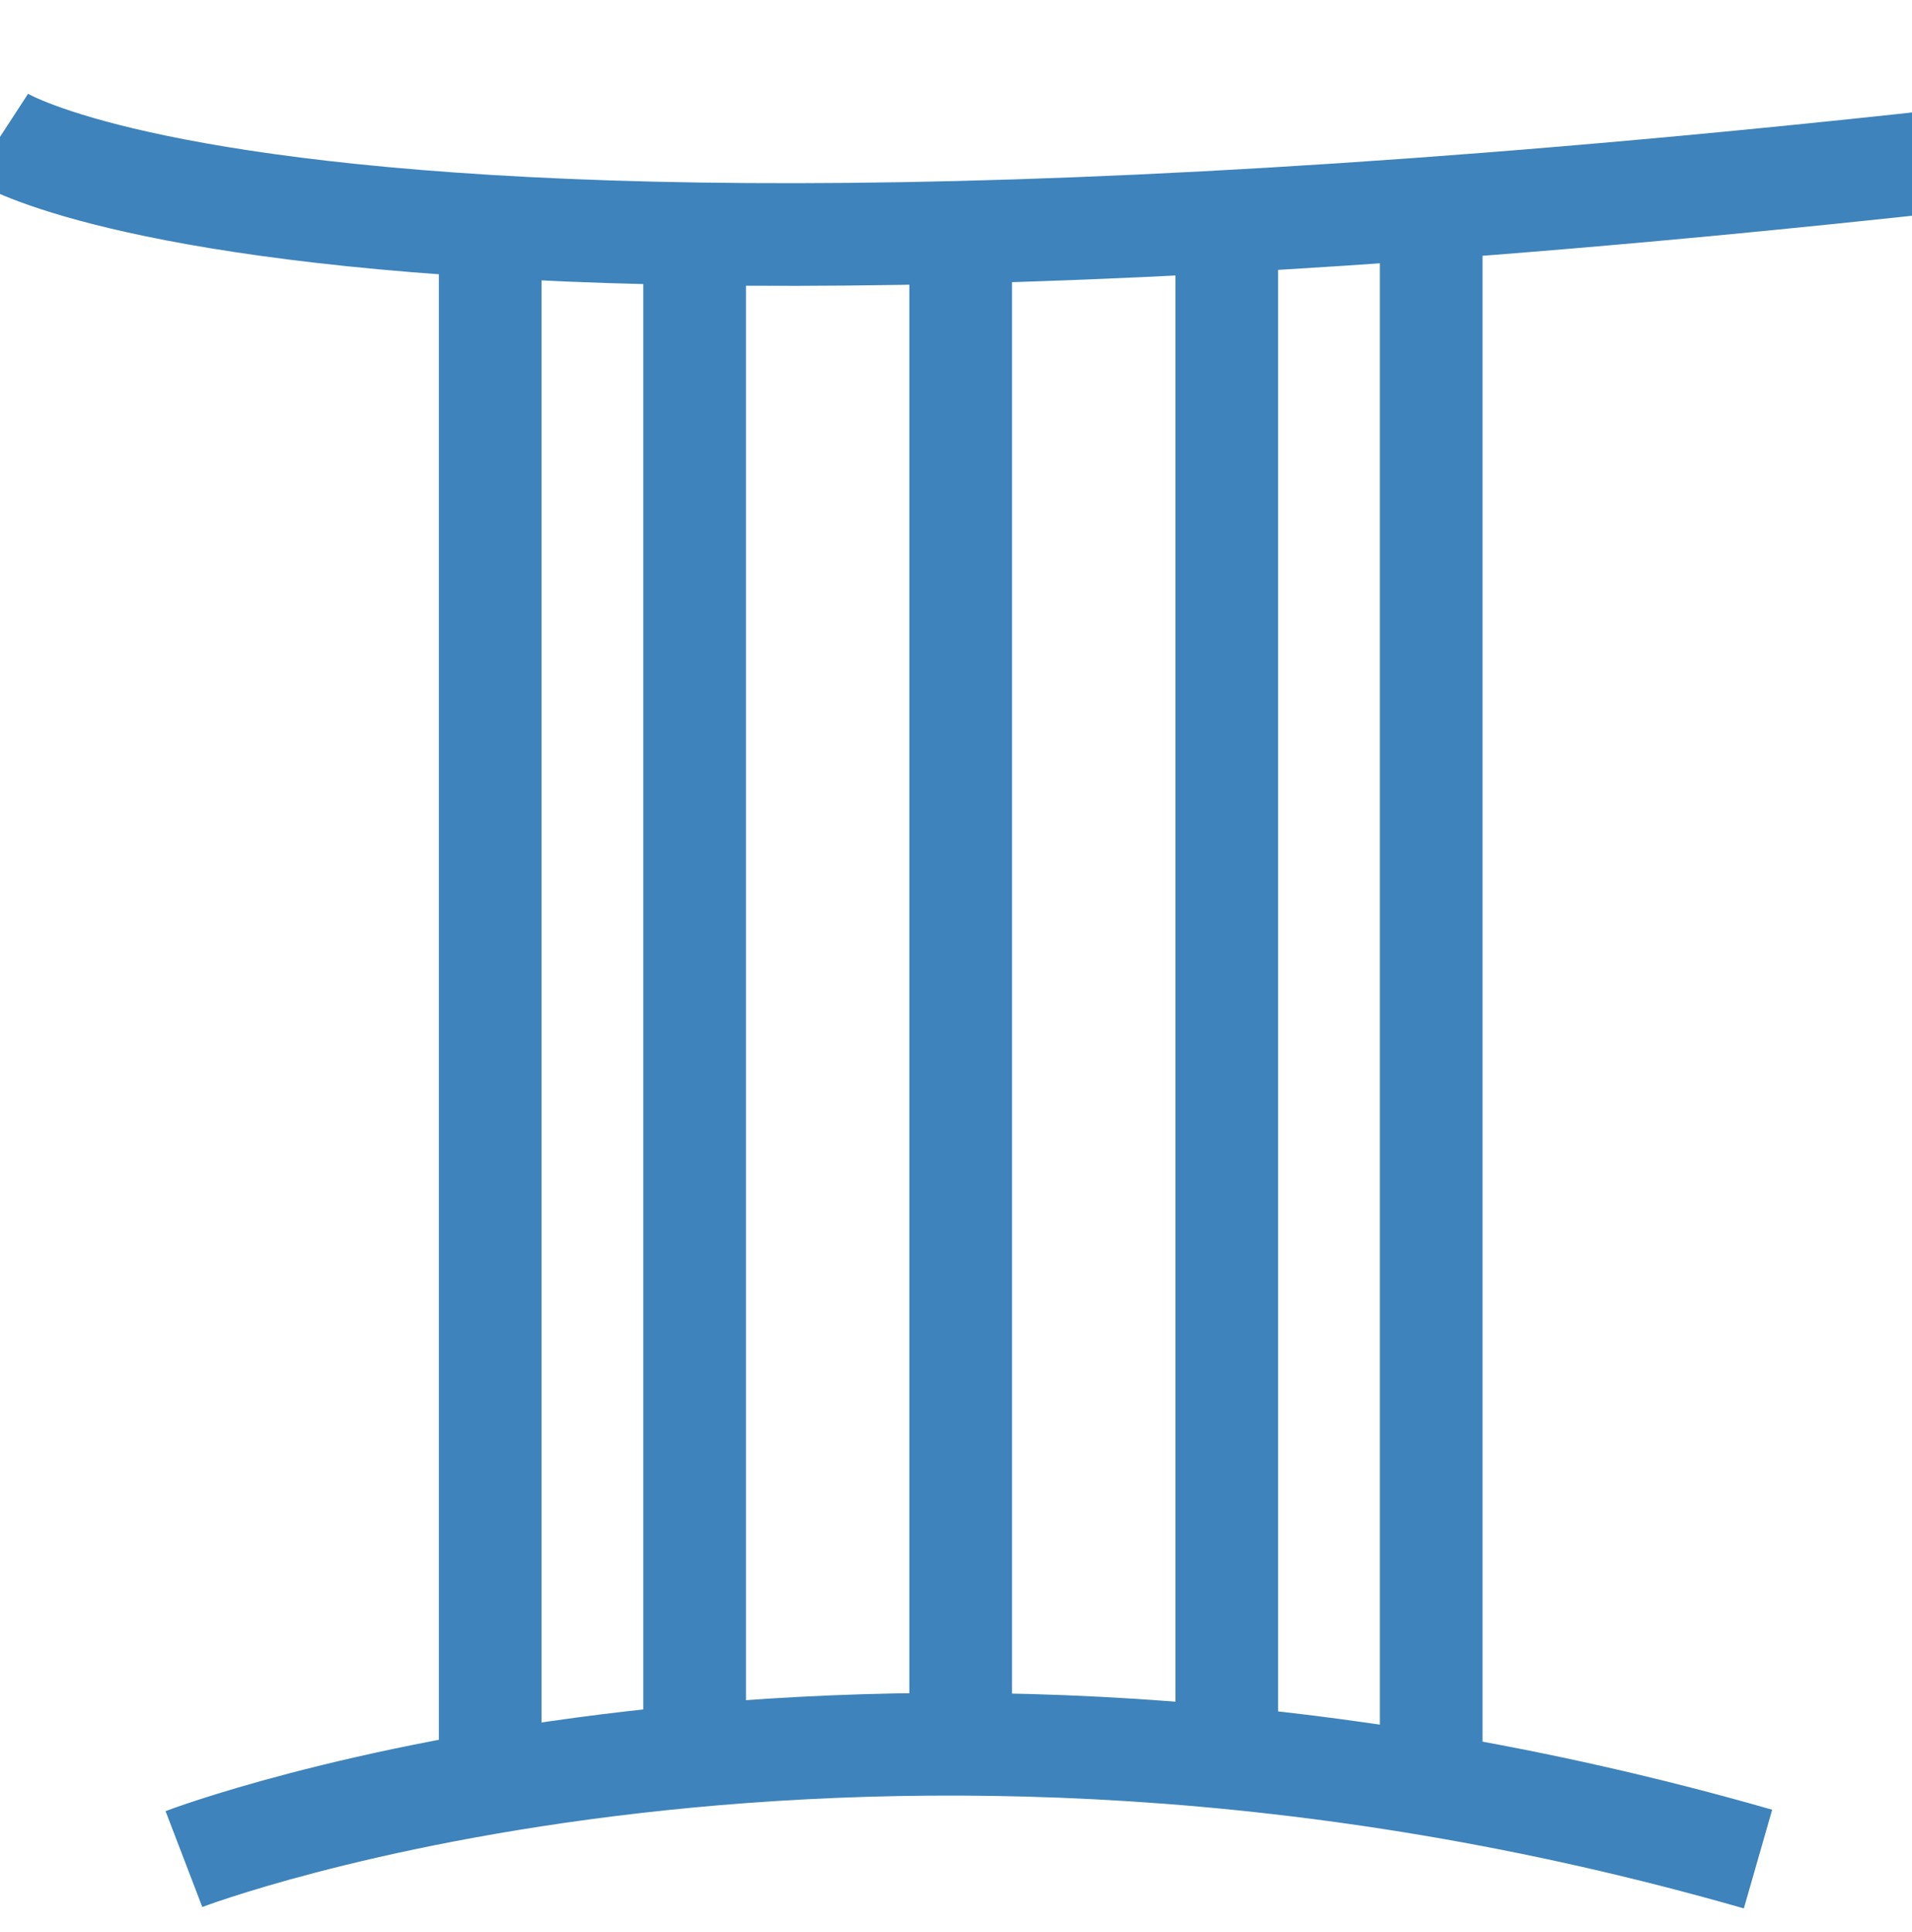
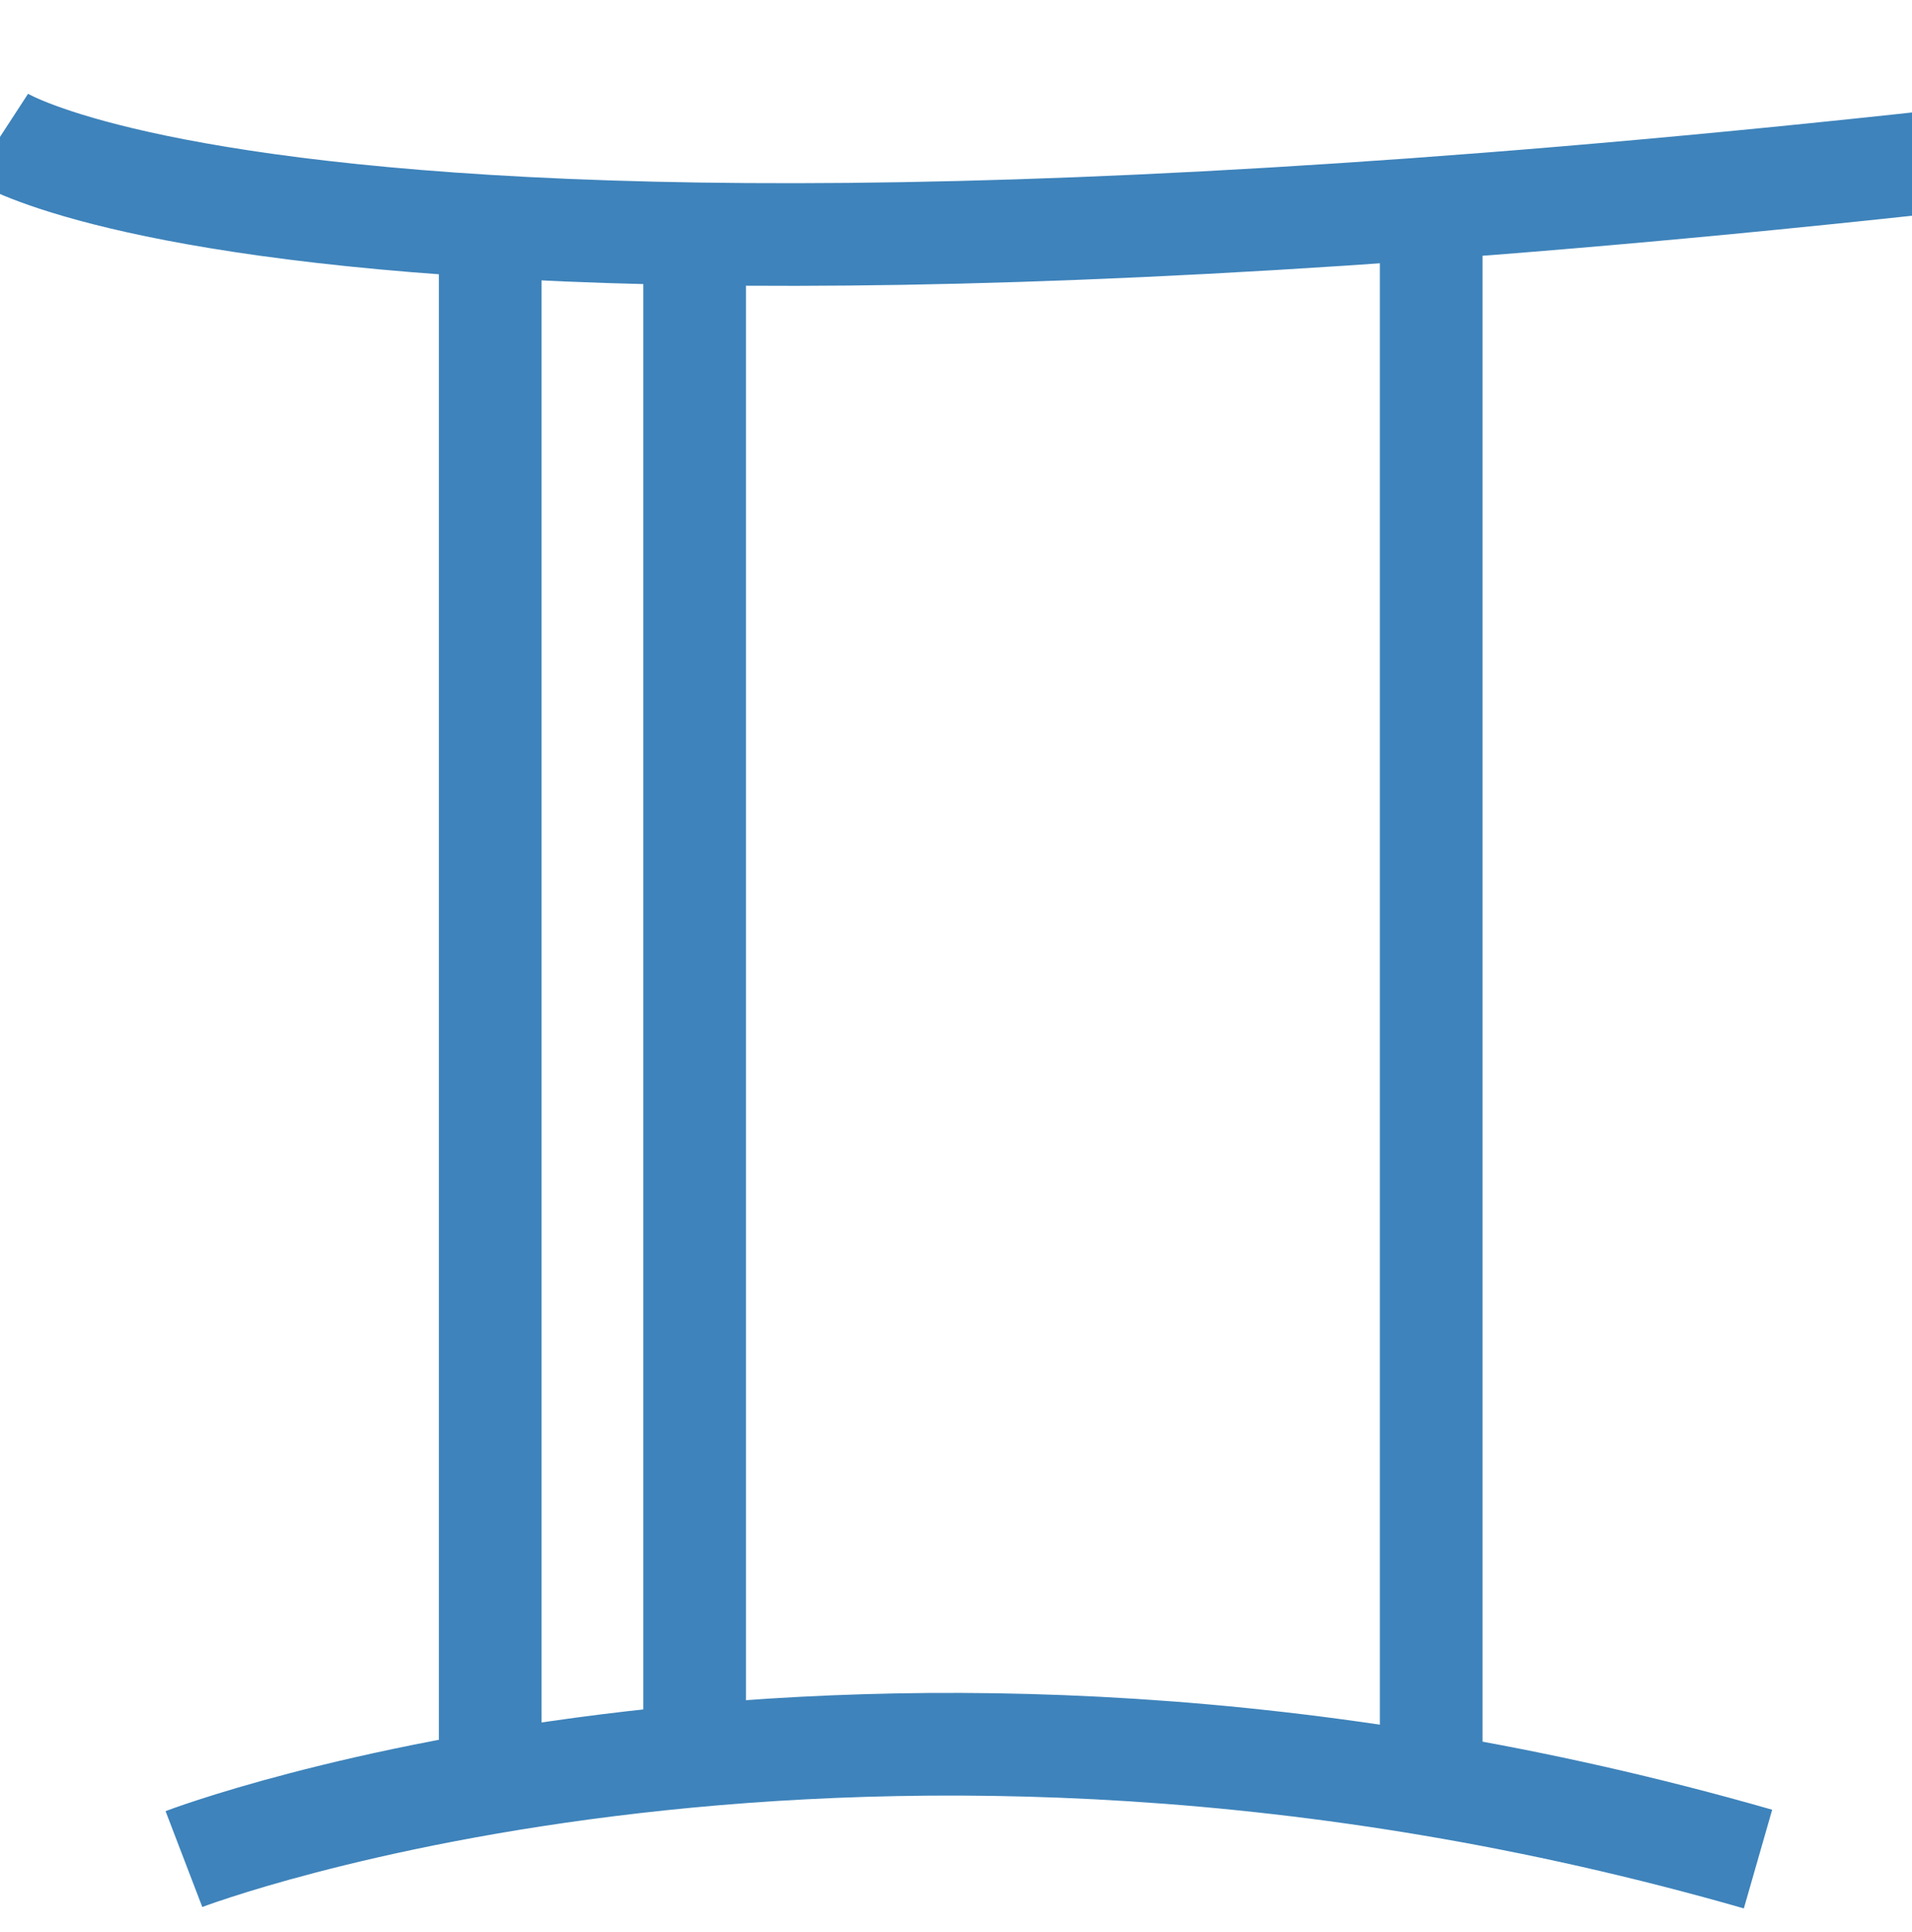
<svg xmlns="http://www.w3.org/2000/svg" version="1.1" width="223.5" height="225.8">
  <svg version="1.1" id="SvgjsSvg1002" x="0px" y="0px" viewBox="0 0 223.5 225.8" style="enable-background:new 0 0 223.5 225.8;" xml:space="preserve">
    <style type="text/css">
	.st0{fill-rule:evenodd;clip-rule:evenodd;fill:none;stroke:#3E83BB;stroke-width:12;}
	.st1{fill:#141448;}
	.st2{fill:#3E83BB;}
</style>
    <g>
      <path class="st0" d="M0,16c0,0,50.2,32.7,341.7-12.6c0,0,260.4-27.7,544.8-2.5c284.3,25.2,315.4,37.7,389.5,12.6" />
      <g>
        <path class="st0" d="M57.3,23.5v183.7" />
        <path class="st0" d="M81.2,26v181.2" />
-         <path class="st0" d="M112.3,28.6v176.1" />
-         <path class="st0" d="M143.4,26v176.1" />
        <path class="st0" d="M167.3,23.5v181.2" />
        <path class="st0" d="M21.5,217.3c0,0,78.8-30.2,184,0" />
      </g>
    </g>
  </svg>
  <style>@media (prefers-color-scheme: light) { :root { filter: none; } }
@media (prefers-color-scheme: dark) { :root { filter: none; } }
</style>
</svg>